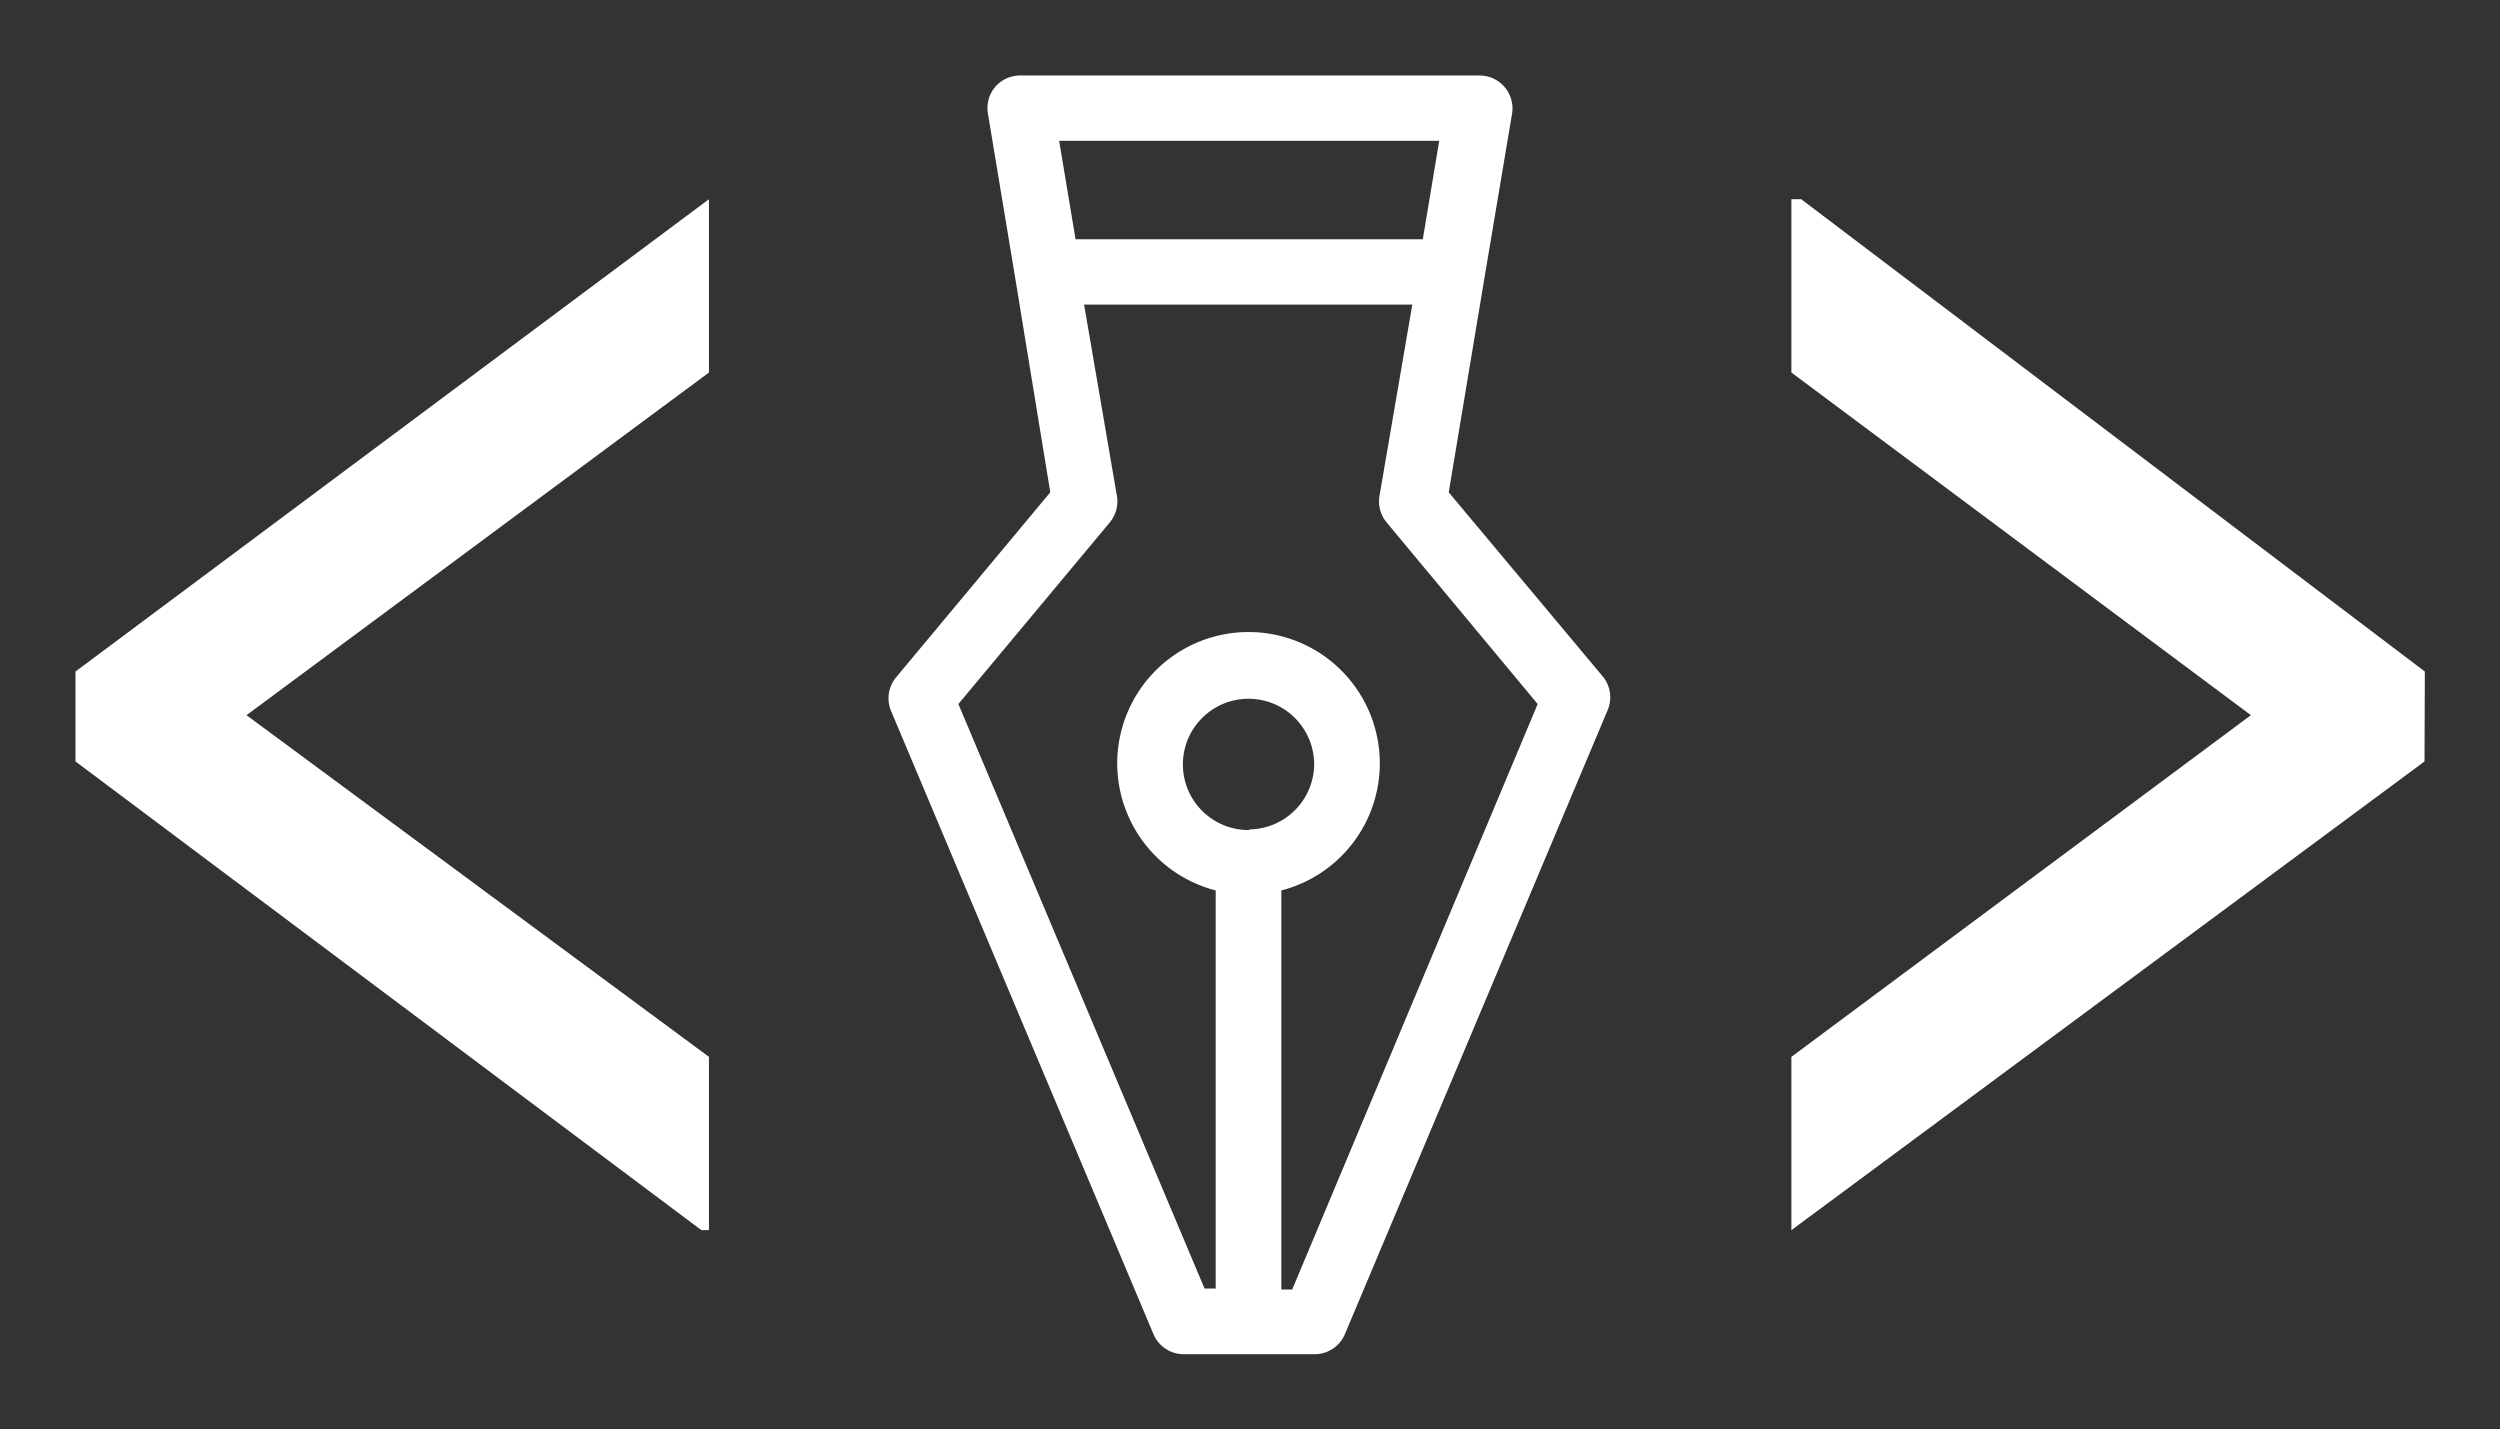
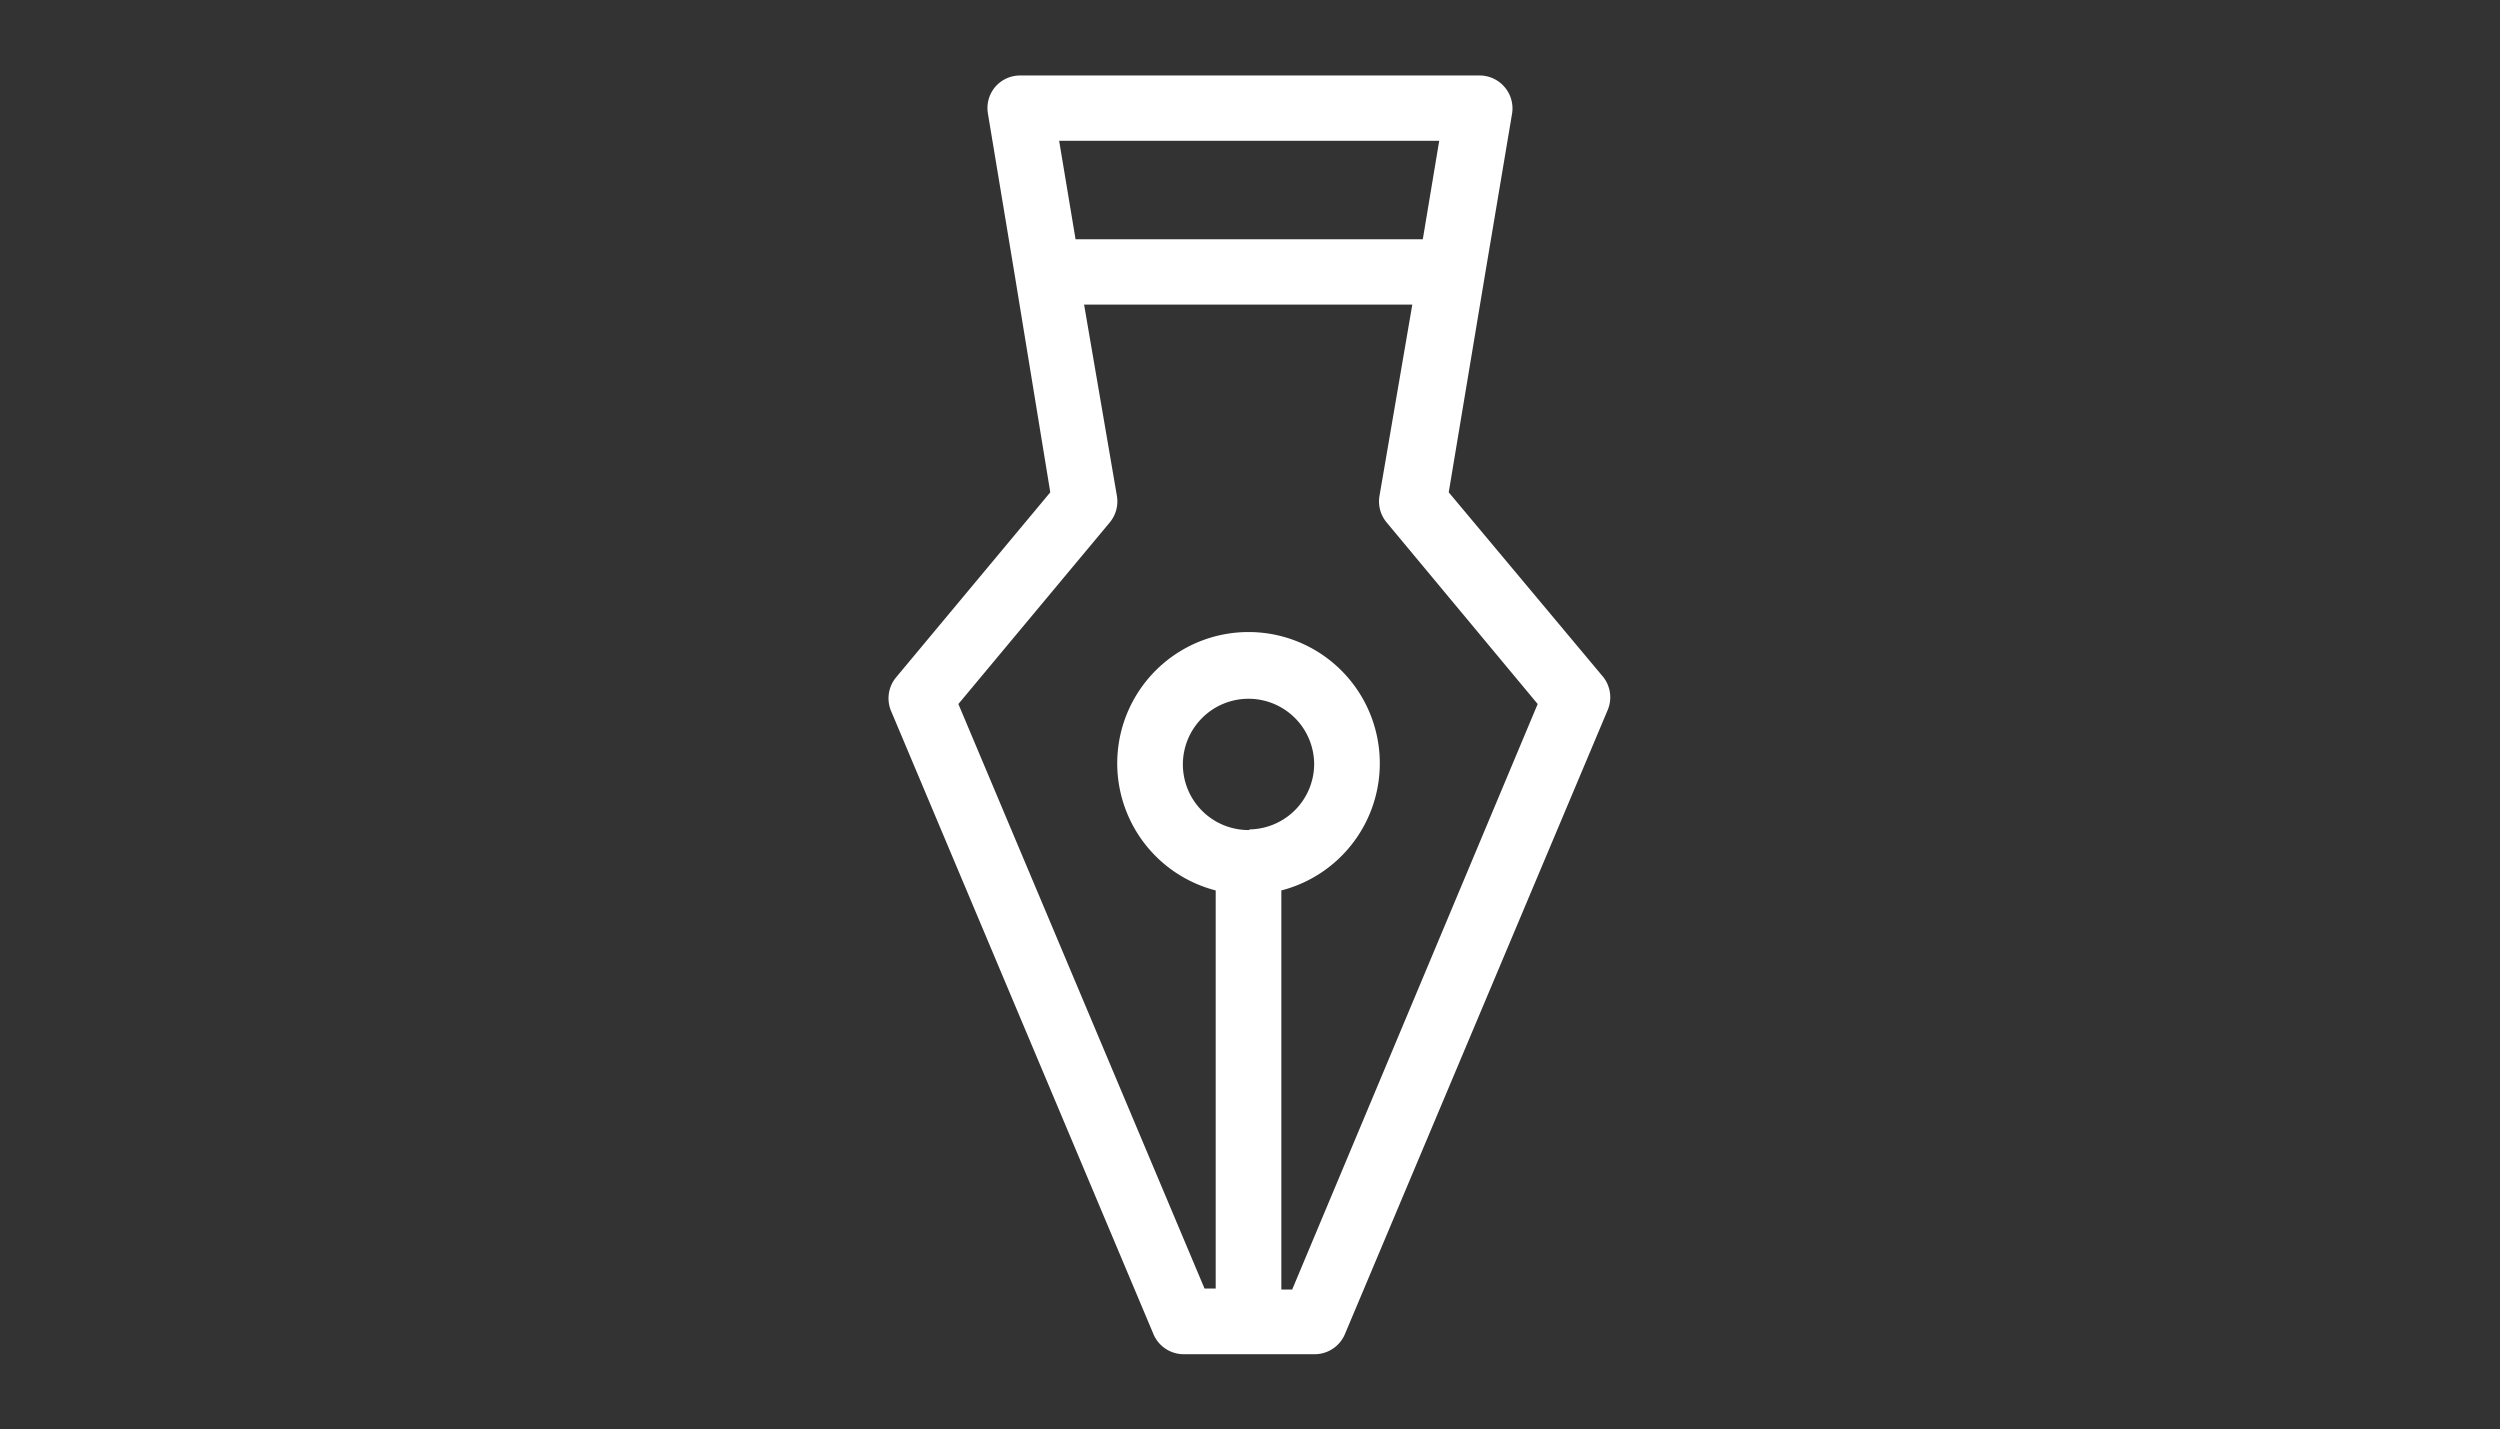
<svg xmlns="http://www.w3.org/2000/svg" viewBox="0 0 76.17 43.55">
  <rect x="0" y="0" width="76.17" height="43.55" fill="#333333" stroke="none" />
  <defs>
    <style>.cls-1{fill:#fff;}</style>
  </defs>
  <title>pixelcode</title>
  <g id="Capa_1" data-name="Capa 1">
-     <path class="cls-1" d="M21.6,37.48h-.23L2.3,23.2V20.46L21.6,6.07v5.28L7.51,21.79,21.6,32.2Z" />
-     <path class="cls-1" d="M73.87,23.2,54.58,37.48V32.2l14-10.41-14-10.44V6.07h.3l19,14.39Z" />
    <path class="cls-1" d="M48.85,20.63,44.14,15l1.09-6.54.84-5a1,1,0,0,0-.23-.81,1,1,0,0,0-.76-.35h-14a1,1,0,0,0-.76.35,1,1,0,0,0-.22.81l.83,5h0L32,15l-4.7,5.64a1,1,0,0,0-.16,1l8,19a1,1,0,0,0,.92.62h4a1,1,0,0,0,.92-.62l8-19A1,1,0,0,0,48.85,20.63Zm-5-16.34-.5,3H32.77l-.5-3Zm-5.81,21a2,2,0,1,1,2-2A2,2,0,0,1,38.09,25.27Zm1.33,14h-.33V27.13a4,4,0,1,0-2,0V39.26h-.34l-7.5-17.81,4.61-5.53a1,1,0,0,0,.22-.81l-1-5.83h10l-1,5.83a1,1,0,0,0,.22.81l4.6,5.53Z" />
  </g>
</svg>